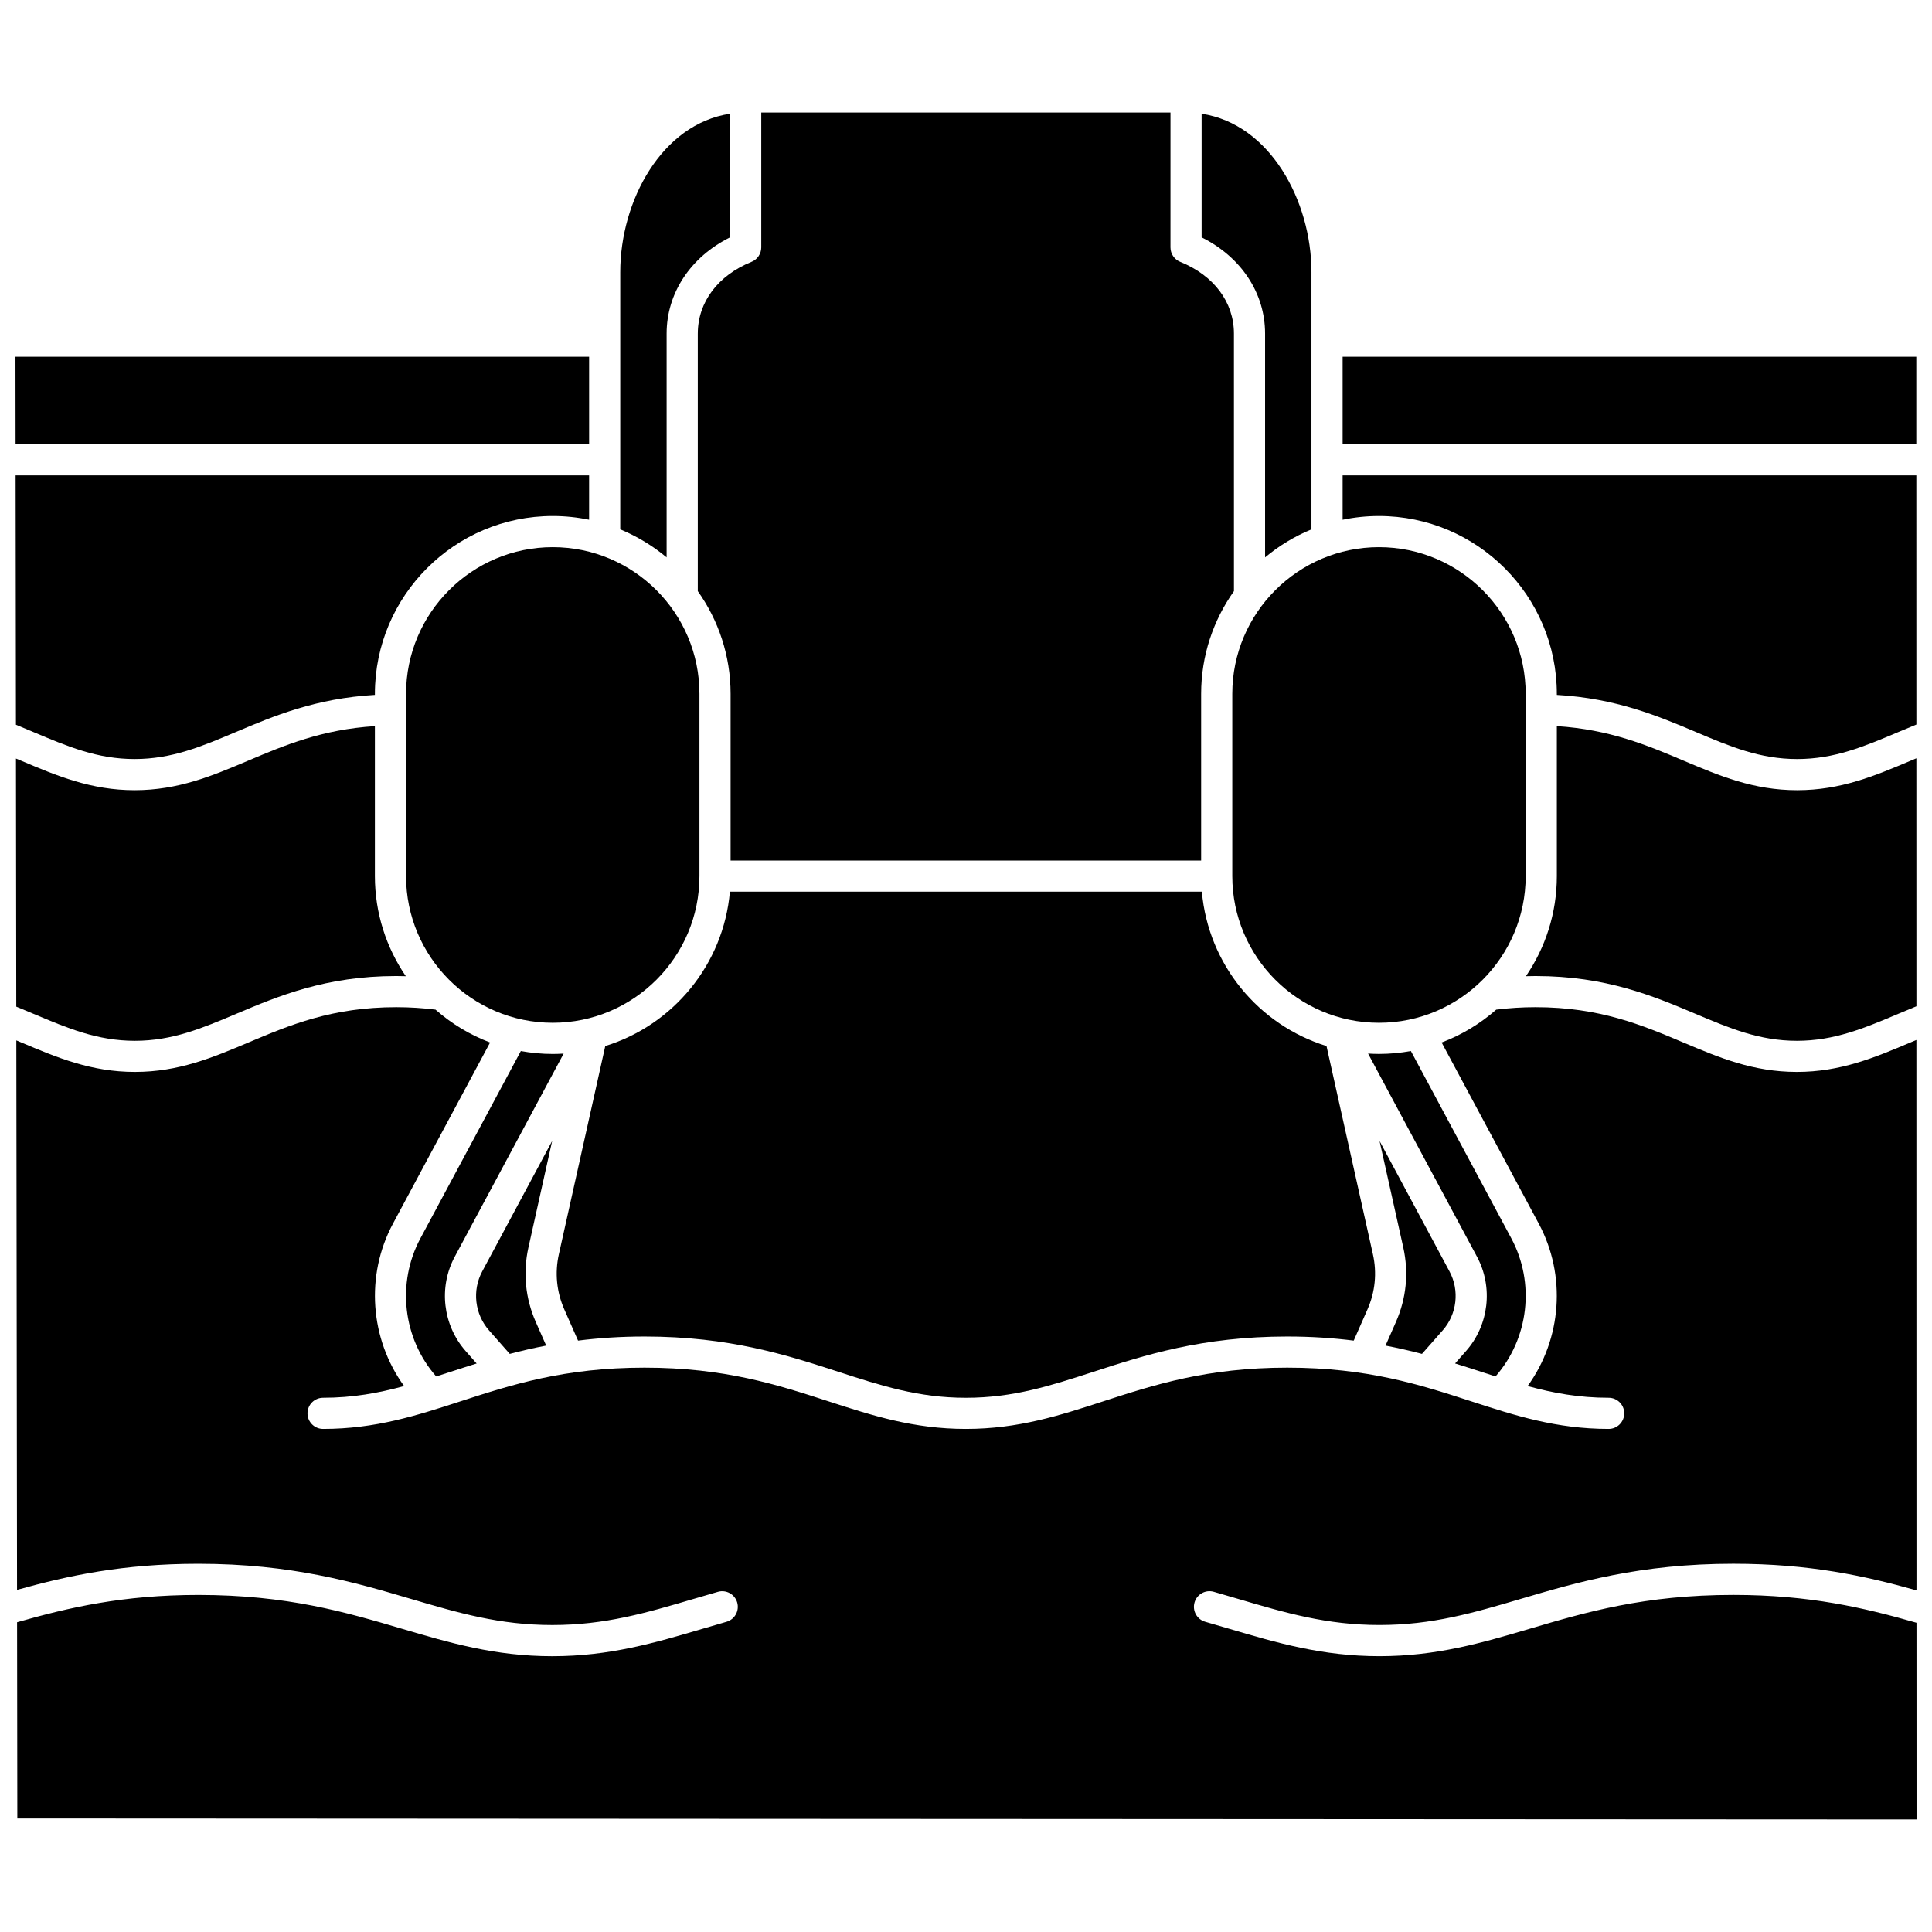
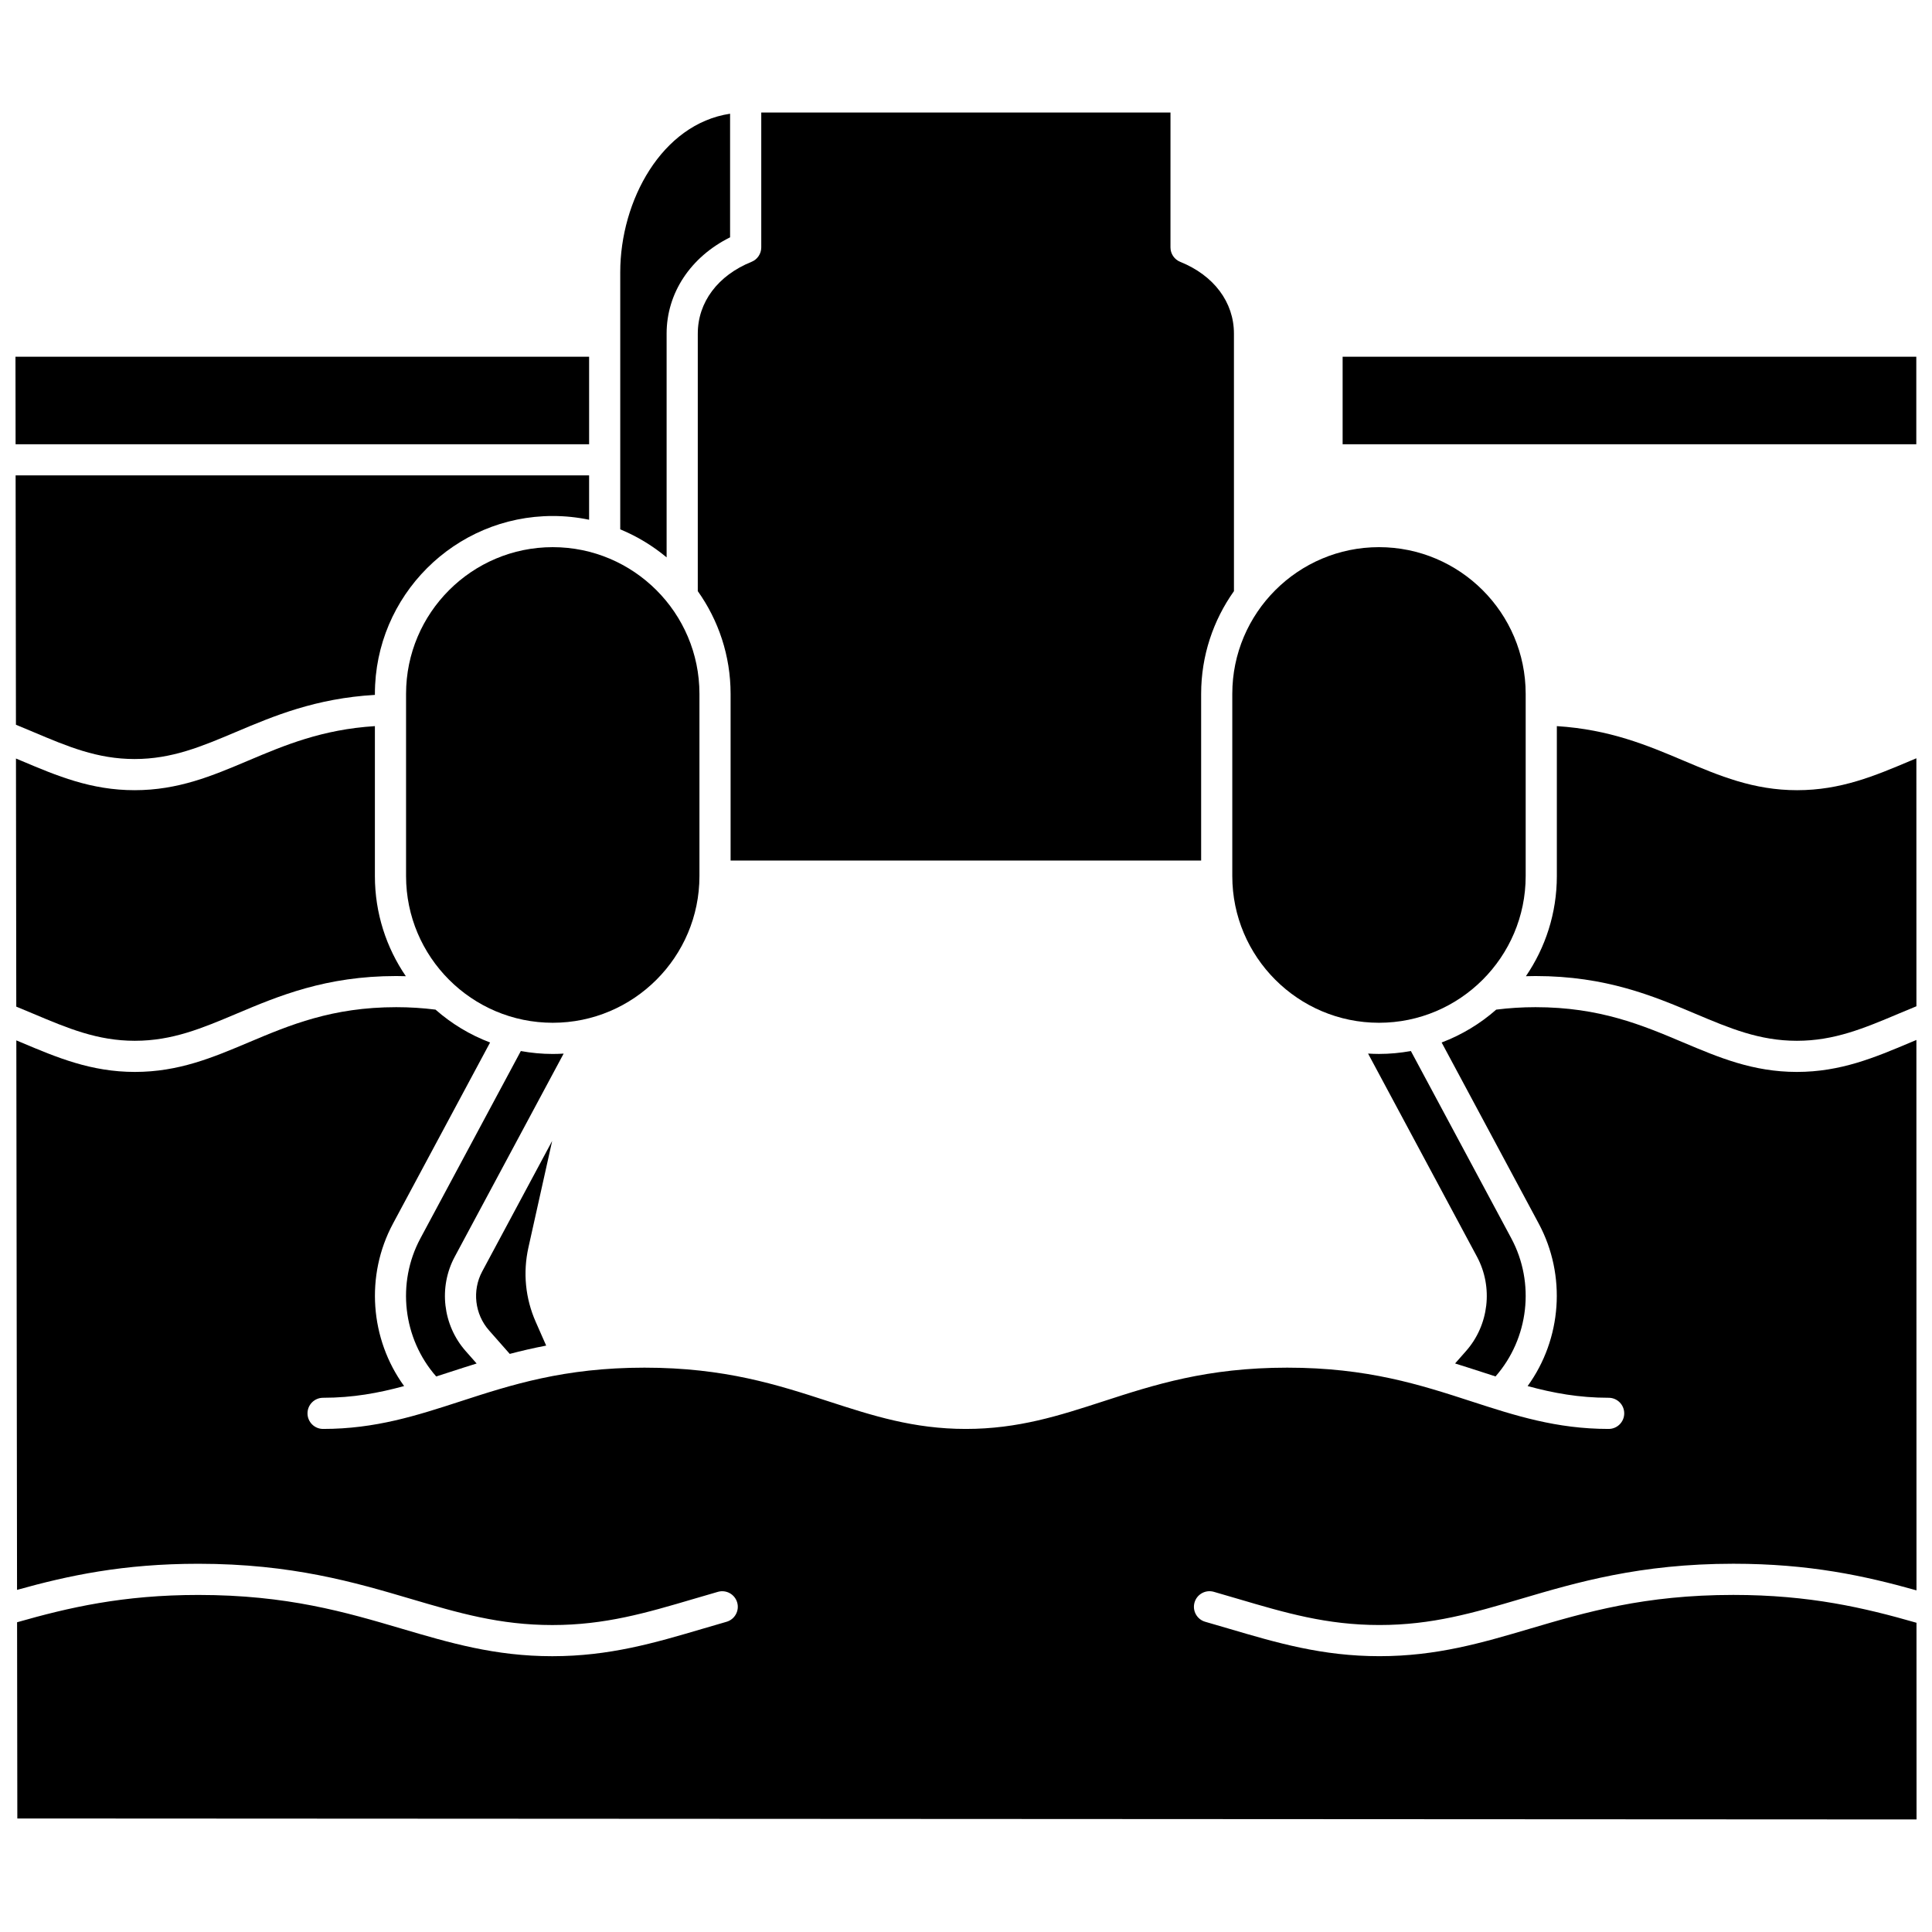
<svg xmlns="http://www.w3.org/2000/svg" width="800px" height="800px" version="1.1" viewBox="144 144 512 512">
  <defs>
    <clipPath id="g">
      <path d="m548 336h103.9v84h-103.9z" />
    </clipPath>
    <clipPath id="f">
      <path d="m499 269h152.9v77h-152.9z" />
    </clipPath>
    <clipPath id="e">
      <path d="m499 238h152.9v24h-152.9z" />
    </clipPath>
    <clipPath id="d">
      <path d="m148.09 336h103.91v84h-103.91z" />
    </clipPath>
    <clipPath id="c">
      <path d="m148.09 269h152.91v77h-152.91z" />
    </clipPath>
    <clipPath id="b">
      <path d="m148.09 238h152.91v24h-152.91z" />
    </clipPath>
    <clipPath id="a">
      <path d="m148.09 410h503.81v217h-503.81z" />
    </clipPath>
  </defs>
-   <path d="m511.18 500.6c3.394 0.648 6.598 1.398 9.656 2.199l5.496-6.238c3.785-4.293 4.512-10.566 1.805-15.609l-18.543-34.59 6.293 28.238c1.484 6.656 0.812 13.473-1.938 19.715z" />
  <path d="m540.33 508.77c8.836-10.082 10.52-24.773 4.184-36.594l-26.617-49.645c-2.742 0.5-5.566 0.773-8.453 0.773-0.973 0-1.934-0.039-2.891-0.098l28.867 53.844c4.324 8.066 3.164 18.102-2.891 24.973l-2.918 3.309c2.356 0.73 4.644 1.473 6.879 2.195 1.301 0.422 2.578 0.836 3.84 1.242z" />
  <path d="m290.33 446.36-18.543 34.59c-2.703 5.043-1.977 11.316 1.805 15.609l5.496 6.238c3.059-0.805 6.258-1.551 9.656-2.199l-2.769-6.285c-2.75-6.238-3.422-13.055-1.938-19.715z" />
  <path d="m290.48 423.31c-2.887 0-5.707-0.273-8.453-0.773l-26.617 49.645c-6.34 11.82-4.652 26.516 4.184 36.594 1.266-0.406 2.543-0.82 3.84-1.238 2.234-0.727 4.519-1.465 6.879-2.195l-2.918-3.309c-6.055-6.867-7.215-16.906-2.891-24.973l28.867-53.844c-0.957 0.055-1.922 0.094-2.891 0.094z" />
  <g clip-path="url(#g)">
    <path d="m620.26 353.41c-11.578 0-20.57-3.805-30.086-7.828-9.637-4.078-19.586-8.266-33.594-9.152v39.742c0 9.832-3.031 18.969-8.199 26.531 0.848-0.023 1.699-0.043 2.551-0.043 18.672 0 31.238 5.305 42.324 9.984 9.125 3.852 17.004 7.176 26.934 7.176s17.812-3.328 26.934-7.176c1.543-0.648 3.133-1.312 4.746-1.973l-0.012-65.719c-0.504 0.211-1.016 0.426-1.512 0.637-9.516 4.019-18.504 7.82-30.086 7.82z" />
  </g>
  <g clip-path="url(#f)">
-     <path d="m556.58 327.88v0.277c15.703 0.906 26.875 5.617 36.812 9.82 9.102 3.852 16.965 7.176 26.871 7.176s17.766-3.324 26.871-7.176c1.535-0.648 3.117-1.309 4.727-1.969l-0.012-66.023h-152.04v11.754c3.109-0.648 6.332-0.992 9.633-0.992 25.988 0 47.133 21.145 47.133 47.133z" />
-   </g>
+     </g>
  <path d="m329.36 376.17v-48.293c0-21.438-17.441-38.875-38.875-38.875s-38.875 17.438-38.875 38.875v48.293c0 21.438 17.441 38.875 38.875 38.875s38.875-17.438 38.875-38.875z" />
  <g clip-path="url(#e)">
    <path d="m499.81 238.54h152.03v23.195h-152.03z" />
  </g>
  <g clip-path="url(#d)">
    <path d="m179.74 419.82c9.93 0 17.809-3.324 26.934-7.176 11.086-4.68 23.652-9.984 42.324-9.984 0.855 0 1.703 0.02 2.551 0.043-5.168-7.562-8.199-16.699-8.199-26.531v-39.742c-14.008 0.883-23.957 5.074-33.594 9.152-9.516 4.027-18.508 7.828-30.086 7.828s-20.57-3.805-30.086-7.828c-0.441-0.188-0.902-0.379-1.352-0.566l0.082 65.754c1.527 0.625 3.031 1.254 4.492 1.871 9.121 3.852 17.004 7.18 26.934 7.18z" />
  </g>
  <g clip-path="url(#c)">
    <path d="m179.67 345.15c9.906 0 17.766-3.324 26.871-7.176 9.938-4.203 21.105-8.914 36.812-9.82v-0.277c0-25.988 21.145-47.133 47.133-47.133 3.301 0 6.523 0.344 9.633 0.992v-11.754h-151.98l0.086 66.082c1.559 0.641 3.09 1.281 4.578 1.91 9.105 3.852 16.965 7.176 26.871 7.176z" />
  </g>
  <g clip-path="url(#b)">
    <path d="m300.12 238.54h-152.02l0.031 23.191h151.99z" />
  </g>
  <g clip-path="url(#a)">
    <path d="m651.89 574.05c-13.859-3.981-28.324-7.379-48.531-7.379-23.562 0-39.023 4.562-53.977 8.969-12.672 3.738-24.641 7.266-39.816 7.266-15.176 0-27.145-3.531-39.816-7.266-2.086-0.617-4.195-1.238-6.352-1.852-2.191-0.625-3.461-2.91-2.836-5.106 0.625-2.191 2.91-3.461 5.106-2.836 2.18 0.625 4.312 1.254 6.418 1.871 12.609 3.719 23.496 6.93 37.48 6.93 13.984 0 24.875-3.211 37.48-6.93 14.793-4.363 31.559-9.309 56.312-9.309 20.152 0 34.762 3.188 48.531 7.051l-0.023-145.86c-0.512 0.215-1.031 0.434-1.535 0.645-9.539 4.023-18.543 7.828-30.148 7.828-11.602 0-20.609-3.801-30.145-7.828-10.871-4.59-22.109-9.332-39.113-9.332-3.594 0-7.012 0.223-10.41 0.648-4.223 3.715-9.113 6.688-14.465 8.711l25.734 48c7.371 13.746 6.094 30.586-2.949 43.051 6.785 1.848 13.59 3.102 21.473 3.102 2.281 0 4.129 1.848 4.129 4.129s-1.848 4.129-4.129 4.129c-13.895 0-24.812-3.547-36.371-7.301-13.527-4.394-27.52-8.938-48.801-8.938-21.285 0-35.273 4.543-48.801 8.938-11.559 3.754-22.48 7.301-36.371 7.301-13.895 0-24.812-3.547-36.371-7.301-13.527-4.394-27.516-8.938-48.801-8.938s-35.273 4.543-48.801 8.938c-11.559 3.754-22.48 7.301-36.371 7.301-2.281 0-4.129-1.848-4.129-4.129s1.848-4.129 4.129-4.129c7.883 0 14.688-1.254 21.473-3.102-9.043-12.465-10.32-29.305-2.949-43.051l25.734-48c-5.356-2.023-10.242-4.996-14.465-8.711-3.394-0.426-6.812-0.648-10.41-0.648-17 0-28.242 4.746-39.113 9.332-9.535 4.023-18.543 7.828-30.145 7.828s-20.609-3.805-30.148-7.828c-0.418-0.176-0.848-0.355-1.27-0.531l0.188 145.62c13.629-3.805 28.133-6.918 48.055-6.918 24.754 0 41.52 4.945 56.312 9.309 12.609 3.719 23.496 6.93 37.48 6.93 13.984 0 24.871-3.211 37.48-6.93 2.106-0.621 4.238-1.25 6.418-1.871 2.195-0.625 4.477 0.645 5.106 2.836 0.625 2.191-0.645 4.477-2.836 5.106-2.156 0.617-4.266 1.238-6.352 1.852-12.672 3.738-24.641 7.266-39.816 7.266-15.176 0-27.145-3.531-39.816-7.266-14.953-4.41-30.414-8.969-53.977-8.969-19.969 0-34.328 3.32-48.043 7.238l0.066 52 503.31 0.258z" />
  </g>
  <path d="m320.66 232.4c0-10.762 6.375-20.316 16.82-25.504v-32.758c-18.09 2.715-29.109 23.047-29.109 41.992v68.156c4.484 1.848 8.621 4.363 12.289 7.426z" />
  <path d="m328.92 232.4v68.258c5.469 7.695 8.695 17.086 8.695 27.227v44.164h124.7v-44.164c0-10.137 3.227-19.531 8.695-27.227l-0.004-68.258c0-8.309-5.32-15.414-14.234-19.008-1.562-0.629-2.586-2.144-2.586-3.828l0.004-35.742h-108.45v35.742c0 1.684-1.023 3.199-2.586 3.828-8.914 3.594-14.234 10.703-14.234 19.008z" />
  <path d="m548.32 376.17v-48.293c0-21.438-17.441-38.875-38.875-38.875-21.434 0-38.875 17.438-38.875 38.875v48.293c0 21.438 17.441 38.875 38.875 38.875 21.434 0 38.875-17.438 38.875-38.875z" />
-   <path d="m297.19 499.28c5.367-0.676 11.18-1.086 17.605-1.086 22.59 0 37.871 4.965 51.352 9.34 11.395 3.699 21.234 6.898 33.824 6.898 12.586 0 22.426-3.195 33.824-6.898 13.48-4.379 28.762-9.34 51.352-9.34 6.422 0 12.238 0.41 17.605 1.086l3.652-8.293c2.035-4.617 2.531-9.66 1.434-14.586l-12.301-55.191c-17.953-5.559-31.34-21.582-33.027-40.906h-125.08c-1.688 19.324-15.074 35.348-33.027 40.906l-12.301 55.191c-1.098 4.926-0.602 9.969 1.434 14.586z" />
-   <path d="m479.26 232.4v59.312c3.668-3.066 7.805-5.582 12.289-7.426v-68.156c0-18.945-11.02-39.277-29.109-41.992v32.758c10.449 5.188 16.82 14.742 16.82 25.504z" />
</svg>